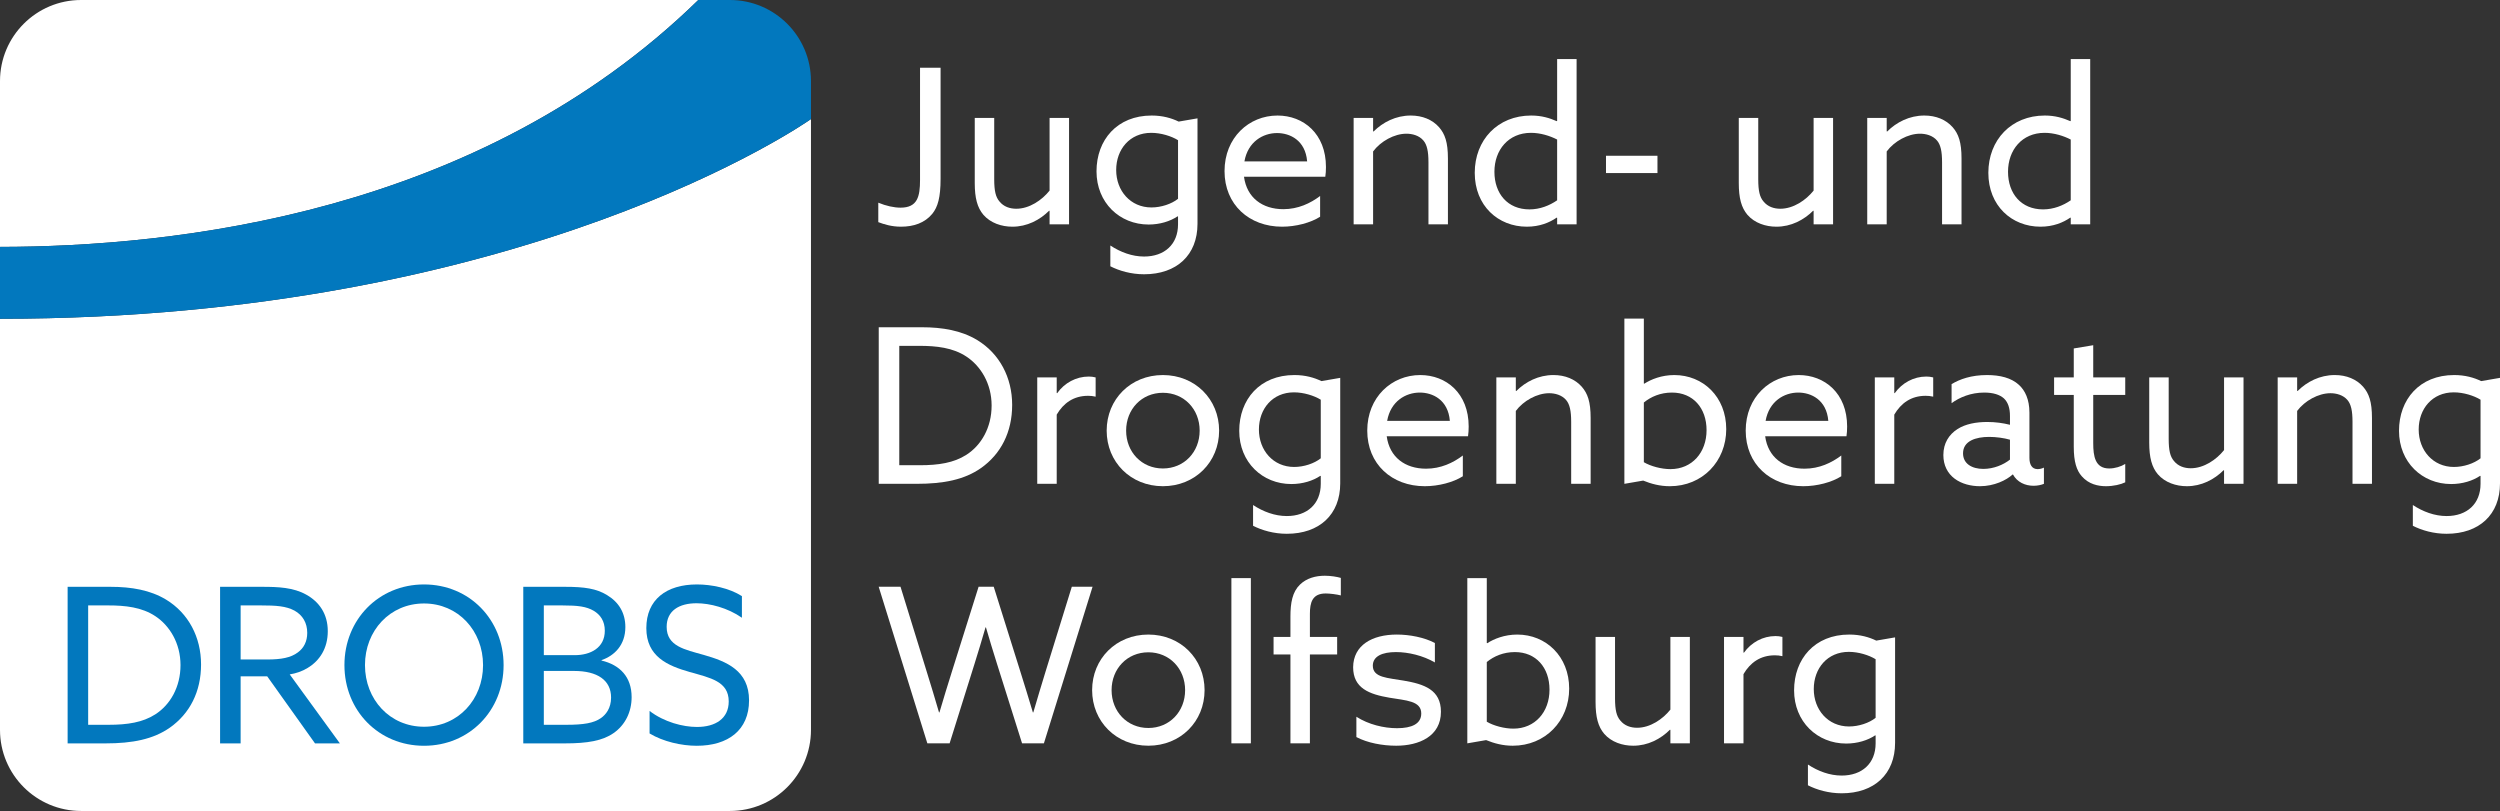
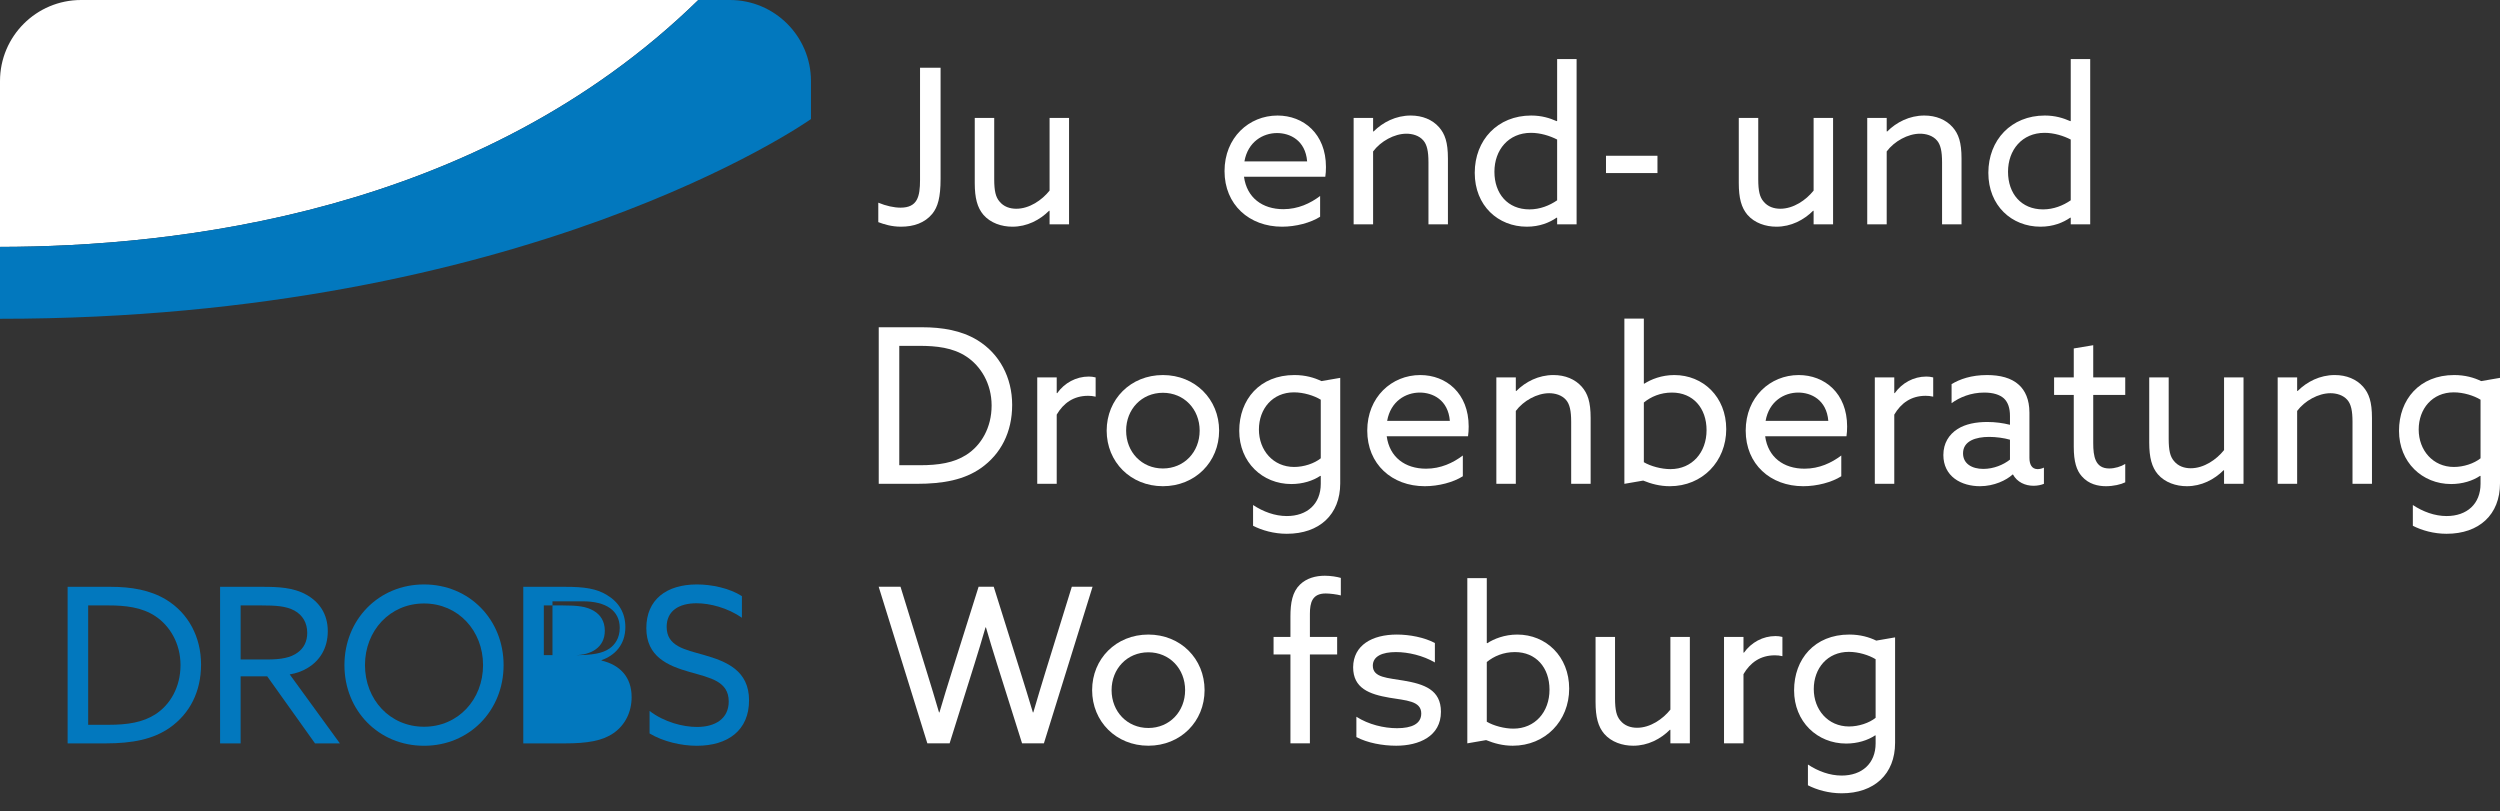
<svg xmlns="http://www.w3.org/2000/svg" viewBox="0 0 1849.63 600">
  <rect x="0" y="0" width="1849.63" height="600" fill="#333333" stroke="none" />
  <defs>
    <style>
      .cls-1 {
        fill: #fff;
      }

      .cls-2 {
        fill: #0278be;
      }
    </style>
  </defs>
  <g id="Schrift_Pfade" data-name="Schrift Pfade">
    <g>
      <path class="cls-1" d="m649.81,149.96c5.76,2.4,11.68,3.68,16.48,3.68,12.48,0,14.4-8.16,14.4-20.48V50.12h15.2v82.24c0,13.76-2.08,20.8-6.08,25.76-5.6,6.88-13.92,9.6-23.2,9.6-7.04,0-12.48-1.76-16.8-3.36v-14.4Z" />
      <path class="cls-1" d="m721.17,135.4v-48.16h14.4v45.44c0,8.64,1.12,13.12,3.84,16.32,3.2,4,7.84,5.44,12.48,5.44,9.76,0,19.04-6.4,24.64-13.44v-53.76h14.4v78.72h-14.4v-9.92l-.32-.16c-6.88,6.88-16.32,11.84-27.2,11.84-8,0-16.16-2.72-21.44-8.8-4.48-5.28-6.4-12.32-6.4-23.52Z" />
-       <path class="cls-1" d="m821.49,181.64c7.52,4.96,16.16,8.16,24.96,8.16,15.04,0,25.12-8.96,25.12-23.84v-5.76l-.32-.16c-5.44,3.68-13.12,6.08-21.44,6.08-21.44,0-38.56-16.16-38.56-39.36s15.2-41.28,40.8-41.28c8.16,0,14.72,1.92,20,4.48l13.92-2.4v78.08c0,23.04-15.36,37.28-39.52,37.28-9.6,0-18.4-2.56-24.96-5.92v-15.36Zm30.4-28.16c7.2,0,14.88-2.56,19.68-6.4v-43.36c-4.96-3.04-12.64-5.44-19.84-5.44-15.84,0-25.92,12.16-25.92,27.52s10.56,27.68,26.08,27.68Z" />
      <path class="cls-1" d="m920.37,130.76c2.08,15.52,13.6,24,29.12,24,10.88,0,20-4.32,27.2-9.76v15.36c-7.04,4.48-17.92,7.36-28.16,7.36-24.32,0-42.56-16.32-42.56-41.12s18.08-41.12,39.2-41.12c19.2,0,35.84,13.44,35.84,38.08,0,2.4-.16,5.28-.48,7.2h-60.16Zm.32-11.36h46.4c-1.28-15.68-12.8-20.96-22.24-20.96-10.4,0-21.6,6.4-24.16,20.96Z" />
      <path class="cls-1" d="m1001.49,87.24h14.4v9.92l.32.16c6.88-6.88,16.48-11.84,27.52-11.84,8.64,0,16,3.04,20.96,8.64,4.32,4.96,6.56,11.04,6.56,23.2v48.64h-14.4v-45.92c0-8.16-1.12-12.96-3.68-16-3.2-3.84-8.32-5.12-12.64-5.12-8.96,0-19.04,5.6-24.64,13.12v53.92h-14.4v-78.72Z" />
      <path class="cls-1" d="m1132.85,85.48c7.84,0,13.76,1.92,18.88,4.16l.32-.16v-45.76h14.4v122.24h-14.4v-4.8l-.32-.16c-5.28,3.68-12.64,6.72-22.08,6.72-21.28,0-38.56-15.52-38.56-39.84s16.96-42.4,41.76-42.4Zm-1.28,69.44c7.84,0,14.88-2.88,20.48-6.72v-44.96c-5.28-2.72-12.32-4.96-19.36-4.96-16.64,0-27.04,12.64-27.04,28.8s9.76,27.84,25.92,27.84Z" />
      <path class="cls-1" d="m1188.2,115.24h38.08v12.8h-38.08v-12.8Z" />
      <path class="cls-1" d="m1286.44,135.4v-48.16h14.4v45.44c0,8.64,1.12,13.12,3.84,16.32,3.2,4,7.84,5.44,12.48,5.44,9.76,0,19.04-6.4,24.64-13.44v-53.76h14.4v78.72h-14.4v-9.92l-.32-.16c-6.88,6.88-16.32,11.84-27.2,11.84-8,0-16.16-2.72-21.44-8.8-4.48-5.28-6.4-12.32-6.4-23.52Z" />
      <path class="cls-1" d="m1381.48,87.24h14.4v9.92l.32.16c6.88-6.88,16.48-11.84,27.52-11.84,8.64,0,16,3.04,20.96,8.64,4.32,4.96,6.56,11.04,6.56,23.2v48.64h-14.4v-45.92c0-8.16-1.12-12.96-3.68-16-3.2-3.84-8.32-5.12-12.64-5.12-8.96,0-19.04,5.6-24.64,13.12v53.92h-14.4v-78.72Z" />
      <path class="cls-1" d="m1512.84,85.48c7.84,0,13.76,1.92,18.88,4.16l.32-.16v-45.76h14.4v122.24h-14.4v-4.8l-.32-.16c-5.28,3.68-12.64,6.72-22.08,6.72-21.28,0-38.56-15.52-38.56-39.84s16.96-42.4,41.76-42.4Zm-1.28,69.44c7.84,0,14.88-2.88,20.48-6.72v-44.96c-5.28-2.72-12.32-4.96-19.36-4.96-16.64,0-27.04,12.64-27.04,28.8s9.76,27.84,25.92,27.84Z" />
      <path class="cls-1" d="m650.13,242.12h31.84c15.36,0,29.28,2.4,40.96,9.44,16.64,10.08,25.92,27.84,25.92,48s-8.32,36.32-23.04,46.72c-12.32,8.64-27.68,11.68-47.68,11.68h-28v-115.84Zm30.4,102.08c13.92,0,25.12-1.76,34.4-7.68,11.04-7.04,18.72-20.16,18.72-36.48s-8.16-29.28-18.56-36.16c-10.08-6.72-22.4-8-34.88-8h-14.88v88.32h15.2Z" />
      <path class="cls-1" d="m767.41,279.24h14.4v11.52l.32.16c5.44-7.68,14.08-12.32,23.36-12.32,1.6,0,3.36.16,5.12.64v14.24c-1.92-.48-3.84-.64-5.6-.64-10.72,0-18.24,5.44-23.2,13.92v51.2h-14.4v-78.72Z" />
      <path class="cls-1" d="m860.37,277.48c23.84,0,41.6,17.92,41.6,41.12s-17.76,41.12-41.6,41.12-41.6-17.92-41.6-41.12,17.76-41.12,41.6-41.12Zm0,69.12c15.68,0,27.2-12.16,27.2-28s-11.52-28-27.2-28-27.2,12.16-27.2,28,11.52,28,27.2,28Z" />
      <path class="cls-1" d="m927.09,373.64c7.52,4.96,16.16,8.16,24.96,8.16,15.04,0,25.12-8.96,25.12-23.84v-5.76l-.32-.16c-5.44,3.68-13.12,6.08-21.44,6.08-21.44,0-38.56-16.16-38.56-39.36s15.2-41.28,40.8-41.28c8.16,0,14.72,1.92,20,4.48l13.92-2.4v78.08c0,23.04-15.36,37.28-39.52,37.28-9.6,0-18.4-2.56-24.96-5.92v-15.36Zm30.4-28.16c7.2,0,14.88-2.56,19.68-6.4v-43.36c-4.96-3.04-12.64-5.44-19.84-5.44-15.84,0-25.92,12.16-25.92,27.52s10.56,27.68,26.08,27.68Z" />
      <path class="cls-1" d="m1025.96,322.76c2.08,15.52,13.6,24,29.12,24,10.88,0,20-4.32,27.2-9.76v15.36c-7.04,4.48-17.92,7.36-28.16,7.36-24.32,0-42.56-16.32-42.56-41.12s18.08-41.12,39.2-41.12c19.2,0,35.84,13.44,35.84,38.08,0,2.4-.16,5.28-.48,7.2h-60.16Zm.32-11.36h46.4c-1.28-15.68-12.8-20.96-22.24-20.96-10.4,0-21.6,6.4-24.16,20.96Z" />
      <path class="cls-1" d="m1107.08,279.24h14.4v9.92l.32.16c6.88-6.88,16.48-11.84,27.52-11.84,8.64,0,16,3.04,20.96,8.64,4.32,4.96,6.56,11.04,6.56,23.2v48.64h-14.4v-45.92c0-8.16-1.12-12.96-3.68-16-3.2-3.84-8.32-5.12-12.64-5.12-8.96,0-19.04,5.6-24.64,13.12v53.92h-14.4v-78.72Z" />
      <path class="cls-1" d="m1201.8,235.72h14.4v48l.32.16c4.96-3.2,12.8-6.4,22.24-6.4,21.28,0,38.4,16.16,38.4,40s-17.6,42.24-41.76,42.24c-7.36,0-13.76-1.76-19.68-4.16l-13.92,2.4v-122.24Zm34.08,111.36c16,0,26.72-12.32,26.72-28.8s-10.08-27.84-25.6-27.84c-8.48,0-15.52,3.04-20.8,7.36v44.16c5.12,3.04,13.12,5.12,19.68,5.12Z" />
      <path class="cls-1" d="m1305.96,322.76c2.08,15.52,13.6,24,29.12,24,10.88,0,20-4.32,27.2-9.76v15.36c-7.04,4.48-17.92,7.36-28.16,7.36-24.32,0-42.56-16.32-42.56-41.12s18.08-41.12,39.2-41.12c19.2,0,35.84,13.44,35.84,38.08,0,2.4-.16,5.28-.48,7.2h-60.16Zm.32-11.36h46.4c-1.28-15.68-12.8-20.96-22.24-20.96-10.4,0-21.6,6.4-24.16,20.96Z" />
      <path class="cls-1" d="m1387.08,279.24h14.4v11.52l.32.16c5.44-7.68,14.08-12.32,23.36-12.32,1.6,0,3.36.16,5.12.64v14.24c-1.92-.48-3.84-.64-5.6-.64-10.72,0-18.24,5.44-23.2,13.92v51.2h-14.4v-78.72Z" />
      <path class="cls-1" d="m1446.12,354.12c-5.12-3.84-8.32-9.76-8.32-17.44,0-8.8,4.16-15.2,10.4-19.2,5.92-3.84,13.92-5.28,22.08-5.28,6.08,0,11.68.8,16.8,2.08v-6.56c0-5.76-1.44-10.08-4.48-12.96-3.04-2.72-7.84-4.32-14.56-4.32-9.92,0-18.24,3.52-24.16,7.84v-14.08c6.08-3.68,14.56-6.72,26.24-6.72,9.6,0,17.92,2.08,23.52,7.2,4.64,4.16,7.84,10.88,7.84,20.64v33.44c0,4.8,1.76,8.32,6.08,8.32,1.6,0,3.36-.48,4.64-1.12v12c-1.92.8-4.64,1.44-7.68,1.44-6.24,0-12.16-2.72-15.2-8.32h-.32c-4.48,4.16-13.6,8.64-24.16,8.64-6.4,0-13.44-1.6-18.72-5.6Zm40.96-14.08v-14.72c-4.32-1.28-10.4-2.08-15.36-2.08-9.76,0-19.36,2.88-19.36,12.16,0,7.68,6.56,11.52,15.04,11.52,7.52,0,14.88-3.04,19.68-6.88Z" />
      <path class="cls-1" d="m1534.28,330.6v-38.4h-14.56v-12.96h14.56v-21.44l14.4-2.4v23.84h23.68v12.96h-23.68v35.68c0,9.76,1.44,18.72,11.84,18.72,4.16,0,8.8-1.44,11.84-3.36v13.6c-3.2,1.6-8.8,2.88-14.24,2.88-5.76,0-12.8-1.44-17.92-7.36-3.84-4.32-5.92-10.72-5.92-21.76Z" />
      <path class="cls-1" d="m1590.11,327.4v-48.16h14.4v45.44c0,8.64,1.12,13.12,3.84,16.32,3.2,4,7.84,5.44,12.48,5.44,9.76,0,19.04-6.4,24.64-13.44v-53.76h14.4v78.72h-14.4v-9.92l-.32-.16c-6.88,6.88-16.32,11.84-27.2,11.84-8,0-16.16-2.72-21.44-8.8-4.48-5.28-6.4-12.32-6.4-23.52Z" />
      <path class="cls-1" d="m1685.15,279.24h14.4v9.92l.32.16c6.88-6.88,16.48-11.84,27.52-11.84,8.64,0,16,3.04,20.96,8.64,4.32,4.96,6.56,11.04,6.56,23.2v48.64h-14.4v-45.92c0-8.16-1.12-12.96-3.68-16-3.2-3.84-8.32-5.12-12.64-5.12-8.96,0-19.04,5.6-24.64,13.12v53.92h-14.4v-78.72Z" />
      <path class="cls-1" d="m1785.15,373.64c7.52,4.96,16.16,8.16,24.96,8.16,15.04,0,25.12-8.96,25.12-23.84v-5.76l-.32-.16c-5.44,3.68-13.12,6.08-21.44,6.08-21.44,0-38.56-16.16-38.56-39.36s15.2-41.28,40.8-41.28c8.16,0,14.72,1.92,20,4.48l13.92-2.4v78.08c0,23.04-15.36,37.28-39.52,37.28-9.6,0-18.4-2.56-24.96-5.92v-15.36Zm30.4-28.16c7.2,0,14.88-2.56,19.68-6.4v-43.36c-4.96-3.04-12.64-5.44-19.84-5.44-15.84,0-25.92,12.16-25.92,27.52s10.56,27.68,26.08,27.68Z" />
      <path class="cls-1" d="m650.09,434.12h16.16l19.36,62.72c3.04,9.76,6.24,20.32,9.12,30.24h.32c2.88-9.92,6.08-20.16,9.28-30.4l19.68-62.56h11.2l19.68,62.72c3.2,10.24,6.24,20,9.28,30.24h.32c2.88-9.92,6.08-20.48,9.12-30.4l19.36-62.56h15.36l-36,115.84h-16.16l-18.56-58.88c-2.88-9.12-5.6-18.08-8.16-26.88h-.32c-2.56,8.8-5.28,17.92-8.16,27.04l-18.4,58.72h-16.48l-36-115.84Z" />
      <path class="cls-1" d="m849.61,469.48c23.84,0,41.6,17.92,41.6,41.12s-17.76,41.12-41.6,41.12-41.6-17.92-41.6-41.12,17.76-41.12,41.6-41.12Zm0,69.12c15.68,0,27.2-12.16,27.2-28s-11.52-28-27.2-28-27.2,12.16-27.2,28,11.52,28,27.2,28Z" />
-       <path class="cls-1" d="m911.05,427.72h14.4v122.24h-14.4v-122.24Z" />
      <path class="cls-1" d="m954.73,484.2h-12.48v-12.96h12.48v-15.04c0-10.24,1.44-18.24,7.04-23.68,4.96-4.8,11.68-6.56,18.4-6.56,4.48,0,9.12.8,11.84,1.6v12.96c-3.04-.8-8.16-1.44-11.2-1.44-9.92,0-11.68,6.72-11.68,15.04v17.12h20.16v12.96h-20.16v65.76h-14.4v-65.76Z" />
      <path class="cls-1" d="m1003.52,530.28c8.96,5.76,20.32,8.48,30.08,8.48,10.88,0,17.92-3.2,17.92-10.88,0-9.44-11.36-9.6-23.52-11.68-15.04-2.56-26.88-7.04-26.88-22.56.16-16.32,14.08-24.16,32.32-24.16,9.44,0,20.32,2.08,28.16,6.24v14.4c-8.8-5.12-19.68-7.68-28.8-7.68-10.08,0-17.12,3.04-17.12,10.08,0,8.96,11.2,8.96,22.88,11.04,15.04,2.56,27.52,6.72,27.52,23.04,0,18.24-16.32,25.12-33.12,25.12-10.08,0-21.28-2.08-29.44-6.4v-15.04Z" />
      <path class="cls-1" d="m1085.6,427.72h14.4v48l.32.16c4.96-3.2,12.8-6.4,22.24-6.4,21.28,0,38.4,16.16,38.4,40s-17.6,42.24-41.76,42.24c-7.36,0-13.76-1.76-19.68-4.16l-13.92,2.4v-122.24Zm34.08,111.36c16,0,26.72-12.32,26.72-28.8s-10.08-27.84-25.6-27.84c-8.48,0-15.52,3.04-20.8,7.36v44.16c5.12,3.04,13.12,5.12,19.68,5.12Z" />
      <path class="cls-1" d="m1180.48,519.4v-48.16h14.4v45.44c0,8.64,1.12,13.12,3.84,16.32,3.2,4,7.84,5.44,12.48,5.44,9.76,0,19.04-6.4,24.64-13.44v-53.76h14.4v78.72h-14.4v-9.92l-.32-.16c-6.88,6.88-16.32,11.84-27.2,11.84-8,0-16.16-2.72-21.44-8.8-4.48-5.28-6.4-12.32-6.4-23.52Z" />
      <path class="cls-1" d="m1275.52,471.24h14.4v11.52l.32.16c5.44-7.68,14.08-12.32,23.36-12.32,1.6,0,3.36.16,5.12.64v14.24c-1.92-.48-3.84-.64-5.6-.64-10.72,0-18.24,5.44-23.2,13.92v51.2h-14.4v-78.72Z" />
      <path class="cls-1" d="m1337.6,565.64c7.52,4.96,16.16,8.16,24.96,8.16,15.04,0,25.12-8.96,25.12-23.84v-5.76l-.32-.16c-5.44,3.68-13.12,6.08-21.44,6.08-21.44,0-38.56-16.16-38.56-39.36s15.2-41.28,40.8-41.28c8.16,0,14.72,1.92,20,4.48l13.92-2.4v78.08c0,23.04-15.36,37.28-39.52,37.28-9.6,0-18.4-2.56-24.96-5.92v-15.36Zm30.4-28.16c7.2,0,14.88-2.56,19.68-6.4v-43.36c-4.96-3.04-12.64-5.44-19.84-5.44-15.84,0-25.92,12.16-25.92,27.52s10.56,27.68,26.08,27.68Z" />
    </g>
  </g>
  <g id="Signet_Pfade" data-name="Signet Pfade">
    <g id="Signet_Overlay_weiß" data-name="Signet Overlay weiß">
      <g>
-         <path class="cls-1" d="m0,540c0,33.14,26.86,60,60,60h480c33.14,0,60-26.86,60-60V88.09c-3.56,2.51-211.35,147.76-600,147.76v304.15Z" />
        <path class="cls-1" d="m60,0C26.86,0,0,26.86,0,60v122.67c127.5-.17,353.48-23.36,516.65-182.67H60Z" />
        <path id="Swoosh" class="cls-2" d="m540,0h-23.35C353.48,159.31,127.5,182.5,0,182.67v53.18c388.65,0,596.44-145.26,600-147.76v-28.09c0-33.14-26.86-60-60-60Z" />
      </g>
      <g id="DROBS">
        <path class="cls-2" d="m50.03,434.16h31.84c15.36,0,29.28,2.4,40.96,9.44,16.64,10.08,25.92,27.84,25.92,48s-8.32,36.32-23.04,46.72c-12.32,8.64-27.68,11.68-47.68,11.68h-28v-115.84Zm30.4,102.08c13.92,0,25.12-1.76,34.4-7.68,11.04-7.04,18.72-20.16,18.72-36.48s-8.16-29.28-18.56-36.16c-10.08-6.72-22.4-8-34.88-8h-14.88v88.32h15.2Z" />
        <path class="cls-2" d="m162.83,434.16h31.36c11.68,0,22.88.48,32.32,5.76,9.6,5.28,16,14.24,16,27.04s-6.08,21.92-14.88,27.2c-4.16,2.56-8.48,4-13.28,4.8l37.12,51.04h-18.4l-35.36-49.6h-19.68v49.6h-15.2v-115.84Zm34.88,53.76c10.24,0,17.44-1.28,22.72-5.28,4.32-3.2,6.88-8,6.88-14.4,0-7.36-3.36-13.12-9.44-16.48-6.24-3.36-13.6-3.84-24.8-3.84h-15.04v40h19.68Z" />
        <path class="cls-2" d="m313.71,432.4c33.6,0,58.88,26.08,58.88,59.68s-25.28,59.68-58.88,59.68-58.88-26.08-58.88-59.68,25.28-59.68,58.88-59.68Zm0,105.28c25.28,0,43.68-20.16,43.68-45.6s-18.4-45.6-43.68-45.6-43.68,20.16-43.68,45.6,18.4,45.6,43.68,45.6Z" />
-         <path class="cls-2" d="m387.15,434.16h31.04c14.08,0,23.04,1.28,30.88,6.08,8.8,5.28,13.6,13.28,13.6,23.68,0,13.28-8,21.12-17.6,24.48v.32c13.6,3.2,22.24,12.16,22.24,27.04,0,11.04-4.8,20.64-13.28,26.56-8.16,5.76-19.36,7.68-36.16,7.68h-30.72v-115.84Zm38.08,50.56c11.68,0,22.24-5.44,22.24-18.08,0-7.2-3.36-11.84-8.16-14.72-5.44-3.2-11.68-4-23.2-4h-13.76v36.8h22.88Zm-6.4,51.52c13.12,0,20.48-1.28,25.76-4.96,3.68-2.56,7.52-7.36,7.52-15.2,0-12.8-10.08-19.68-27.36-19.68h-22.4v39.84h16.48Z" />
+         <path class="cls-2" d="m387.15,434.16h31.04c14.08,0,23.04,1.28,30.88,6.08,8.8,5.28,13.6,13.28,13.6,23.68,0,13.28-8,21.12-17.6,24.48v.32c13.6,3.2,22.24,12.16,22.24,27.04,0,11.04-4.8,20.64-13.28,26.56-8.16,5.76-19.36,7.68-36.16,7.68h-30.72v-115.84Zm38.08,50.56c11.68,0,22.24-5.44,22.24-18.08,0-7.2-3.36-11.84-8.16-14.72-5.44-3.2-11.68-4-23.2-4h-13.76v36.8h22.88Zc13.12,0,20.48-1.28,25.76-4.96,3.68-2.56,7.52-7.36,7.52-15.2,0-12.8-10.08-19.68-27.36-19.68h-22.4v39.84h16.48Z" />
        <path class="cls-2" d="m480.59,526c10.88,8.32,24.8,11.84,35.04,11.84,13.76,0,23.52-6.24,23.52-18.88,0-14.88-13.6-17.44-28.8-21.76-16.32-4.64-32.16-11.36-32.16-32.48s14.88-32.32,37.44-32.32c10.88,0,24,2.72,33.28,8.64v16c-10.56-7.36-23.68-10.72-33.6-10.72-12.96,0-22.08,5.6-22.08,17.44,0,14.4,13.44,16.8,27.52,20.8,16.8,4.8,33.44,11.52,33.44,33.6s-15.52,33.6-38.72,33.6c-11.2,0-24.8-3.04-34.88-9.12v-16.64Z" />
      </g>
    </g>
  </g>
</svg>